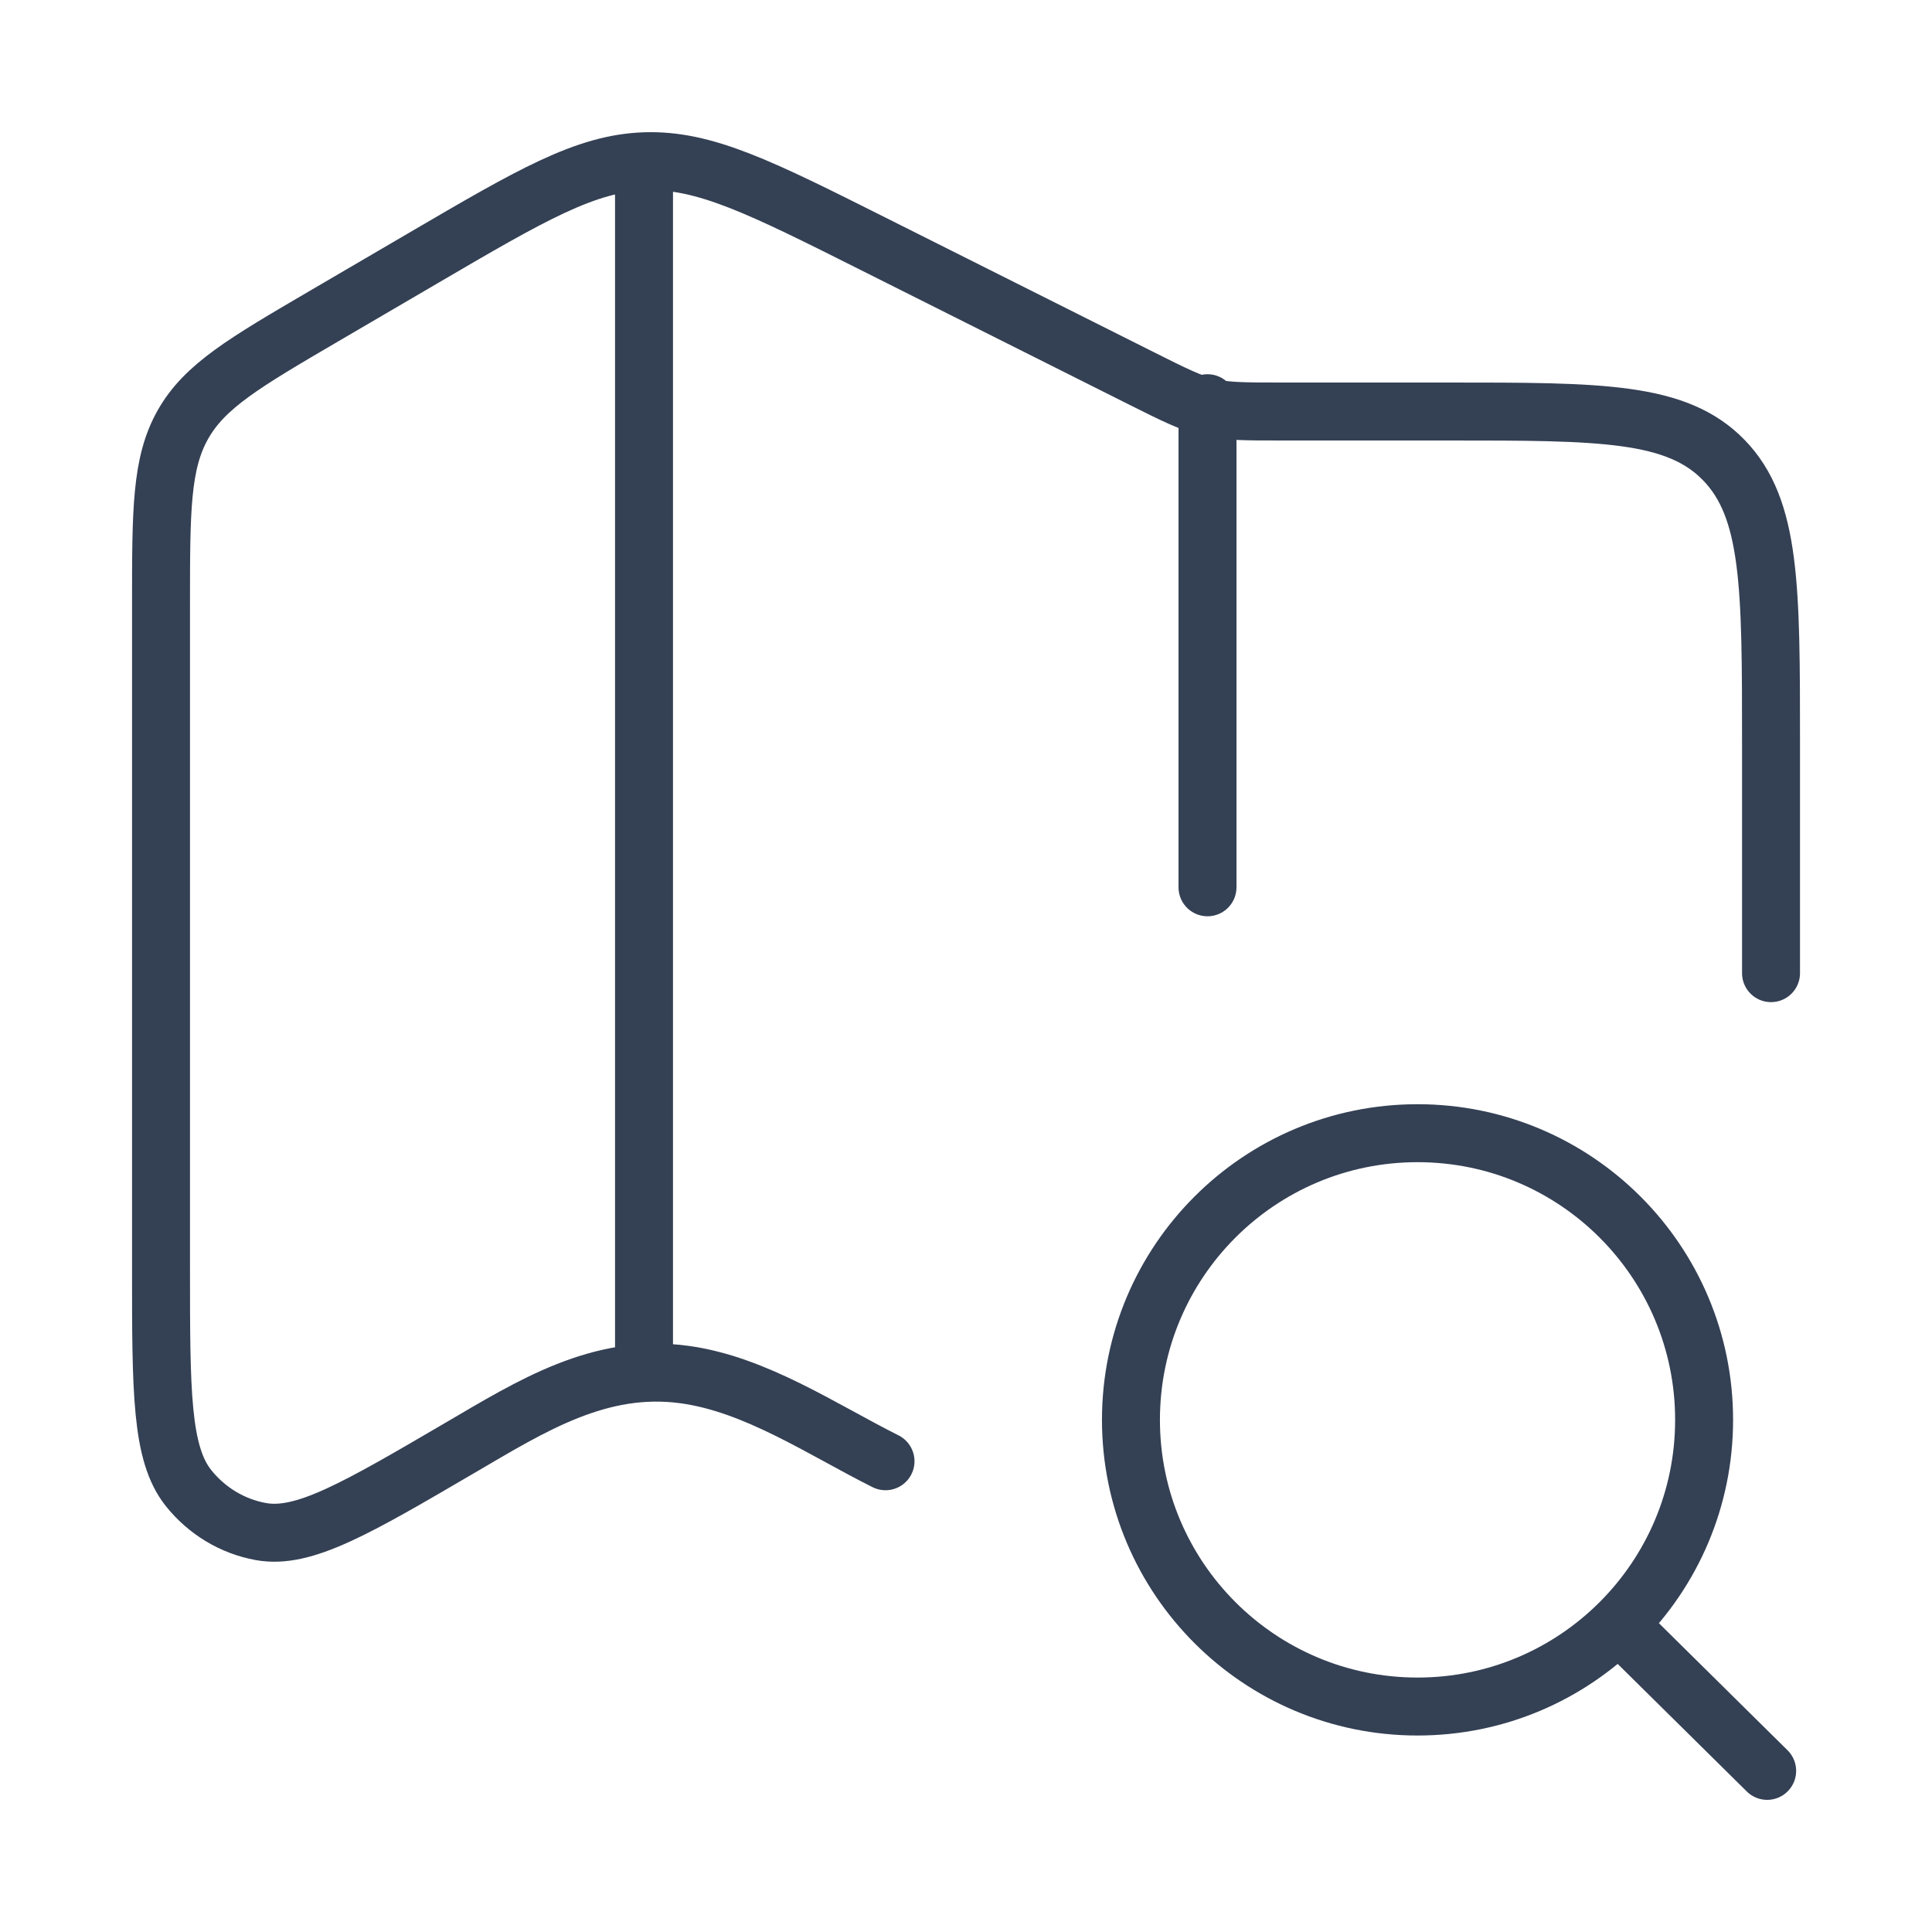
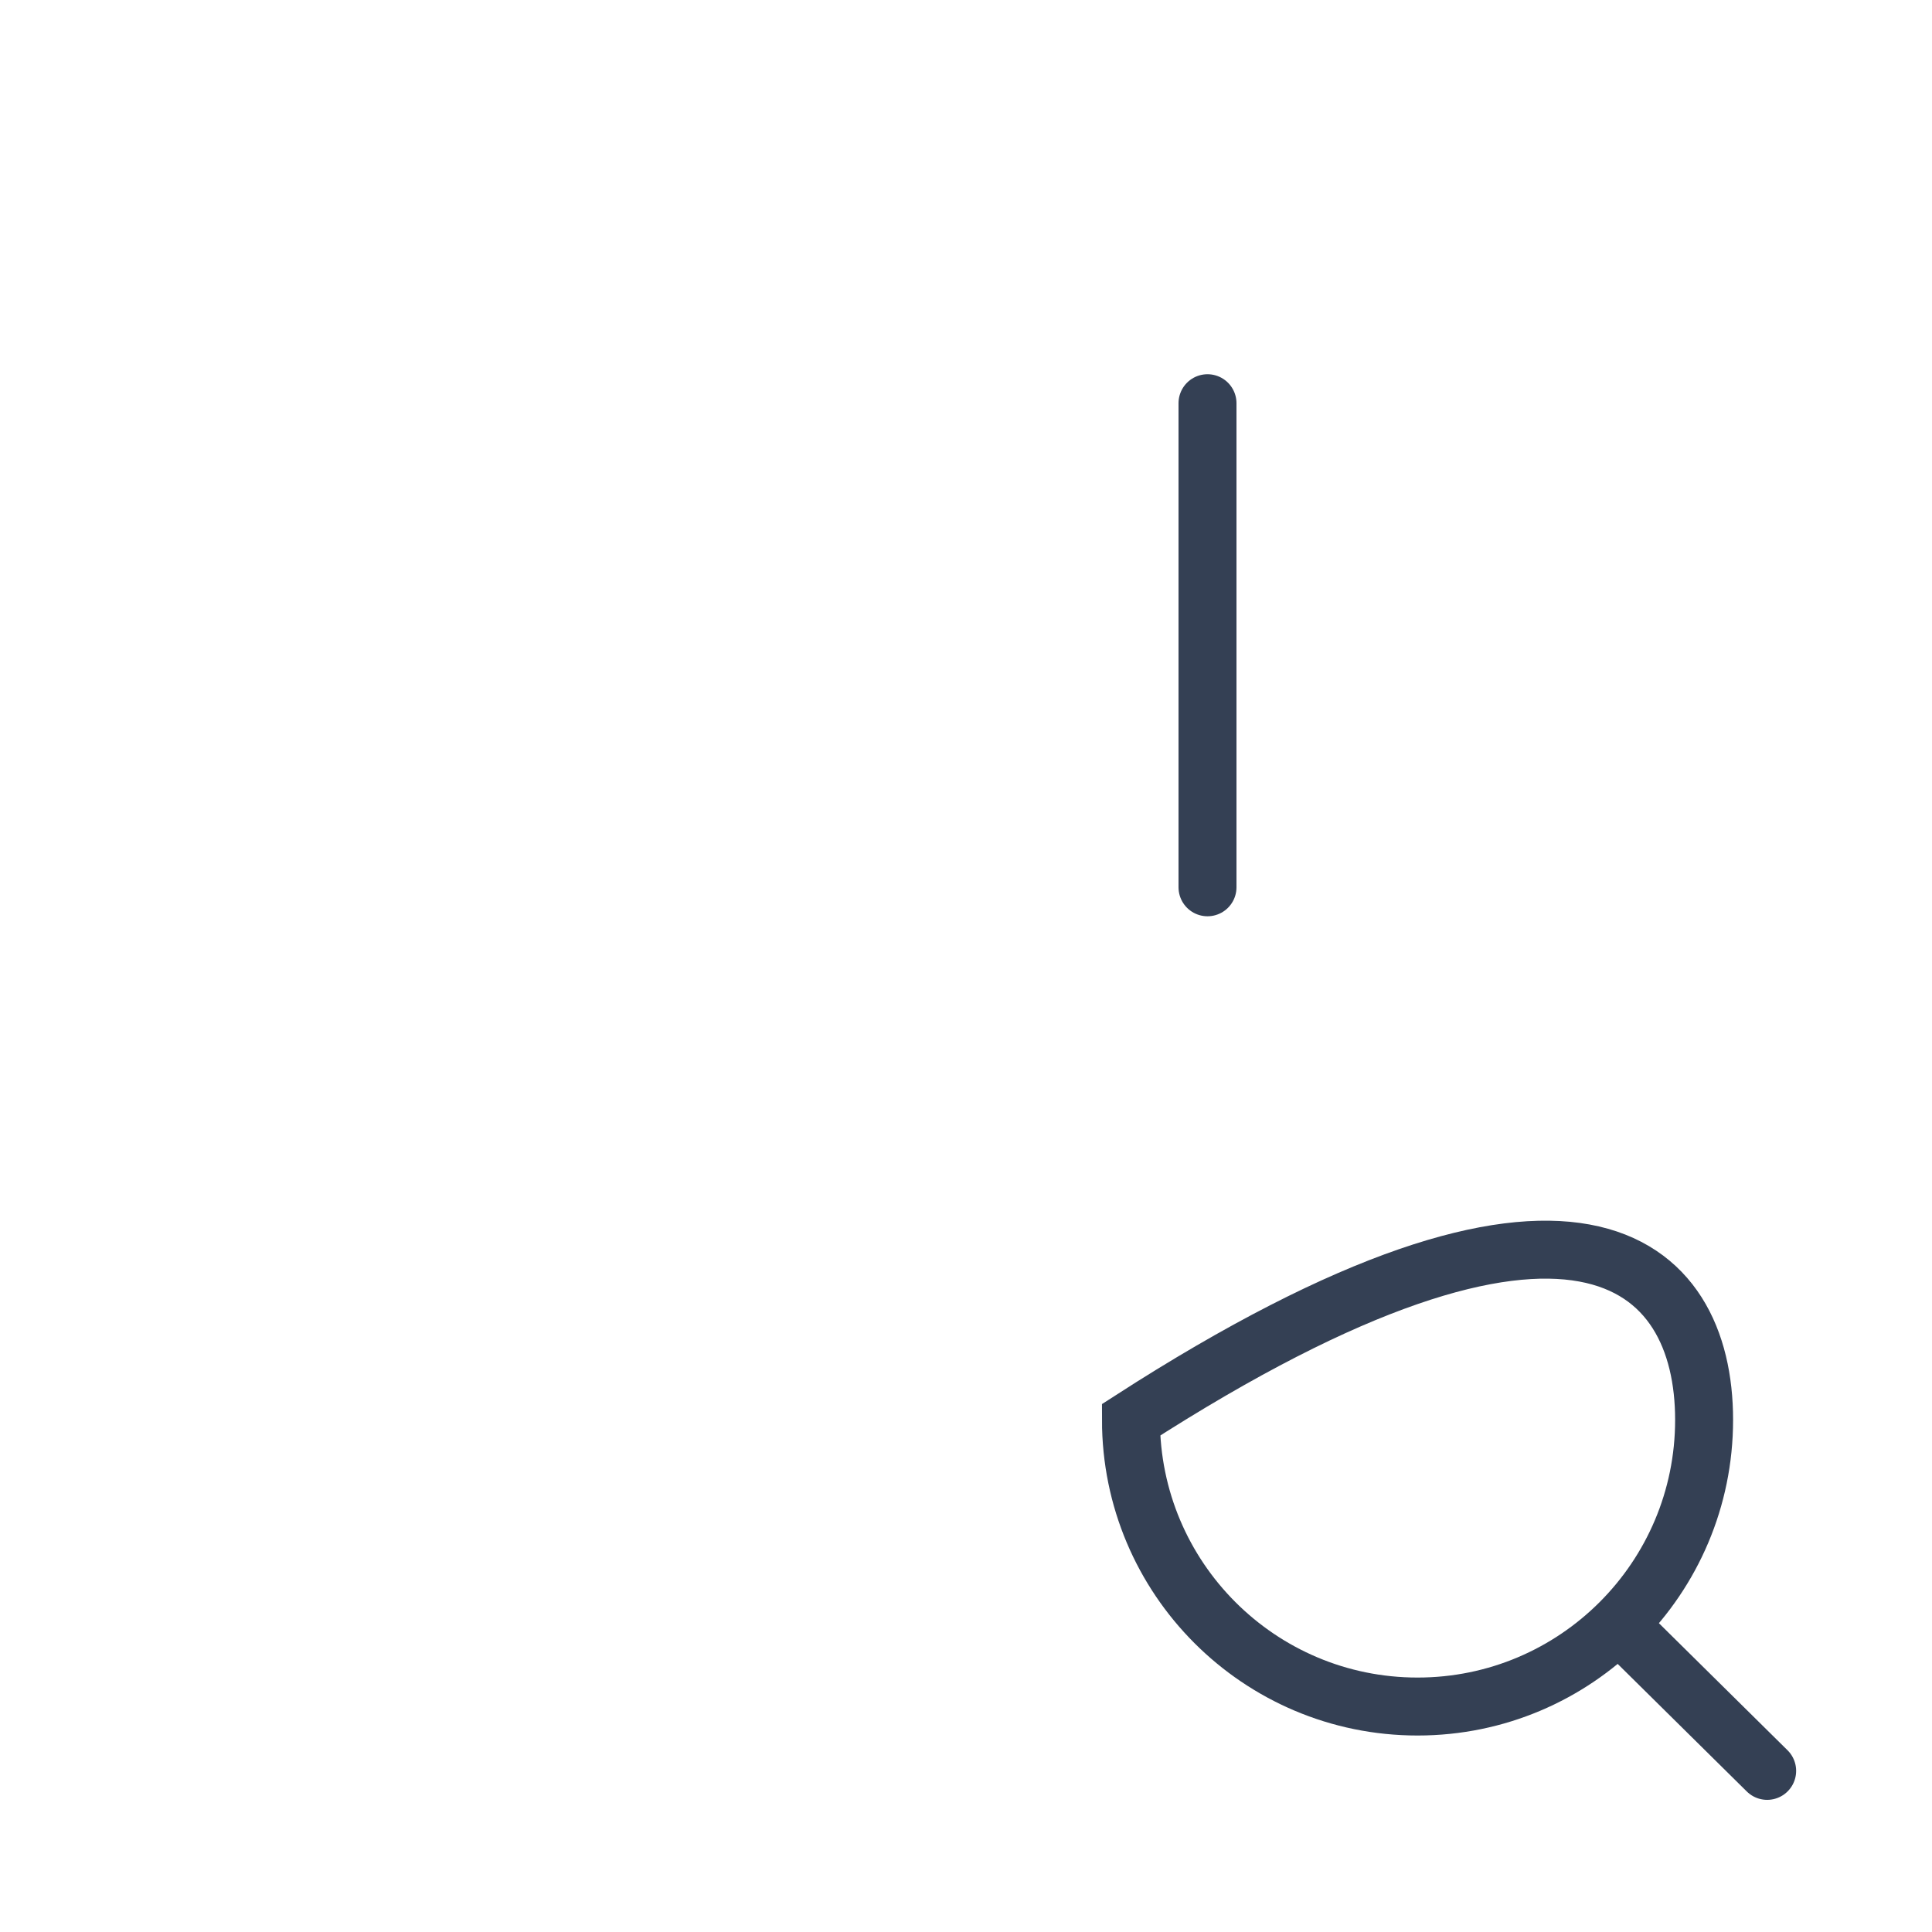
<svg xmlns="http://www.w3.org/2000/svg" width="50" height="50" viewBox="0 0 50 50" fill="none">
-   <path d="M45.834 25.185V19.241C45.834 15.191 45.834 13.166 44.613 11.908C43.393 10.65 41.429 10.65 37.5 10.65H33.17C31.259 10.65 31.243 10.646 29.524 9.784L22.583 6.303C19.685 4.849 18.236 4.123 16.693 4.173C15.149 4.224 13.748 5.044 10.945 6.684L8.387 8.18C6.328 9.385 5.299 9.987 4.733 10.989C4.167 11.992 4.167 13.212 4.167 15.652V32.81C4.167 36.016 4.167 37.62 4.88 38.512C5.355 39.106 6.019 39.505 6.754 39.637C7.859 39.836 9.212 39.045 11.917 37.462C13.754 36.387 15.521 35.271 17.719 35.574C19.56 35.827 21.271 36.992 22.917 37.817" stroke="#344054" stroke-width="1.5" stroke-linecap="round" stroke-linejoin="round" />
-   <path d="M16.667 4.171V35.491" stroke="#344054" stroke-width="1.5" stroke-linejoin="round" />
  <path d="M31.25 10.435V22.963" stroke="#344054" stroke-width="1.5" stroke-linecap="round" stroke-linejoin="round" />
-   <path d="M41.89 42.032L45.734 45.83M44.102 36.746C44.102 40.843 40.782 44.165 36.686 44.165C32.589 44.165 29.269 40.843 29.269 36.746C29.269 32.649 32.589 29.327 36.686 29.327C40.782 29.327 44.102 32.649 44.102 36.746Z" stroke="#344054" stroke-width="1.5" stroke-linecap="round" />
+   <path d="M41.89 42.032L45.734 45.83M44.102 36.746C44.102 40.843 40.782 44.165 36.686 44.165C32.589 44.165 29.269 40.843 29.269 36.746C40.782 29.327 44.102 32.649 44.102 36.746Z" stroke="#344054" stroke-width="1.5" stroke-linecap="round" />
</svg>